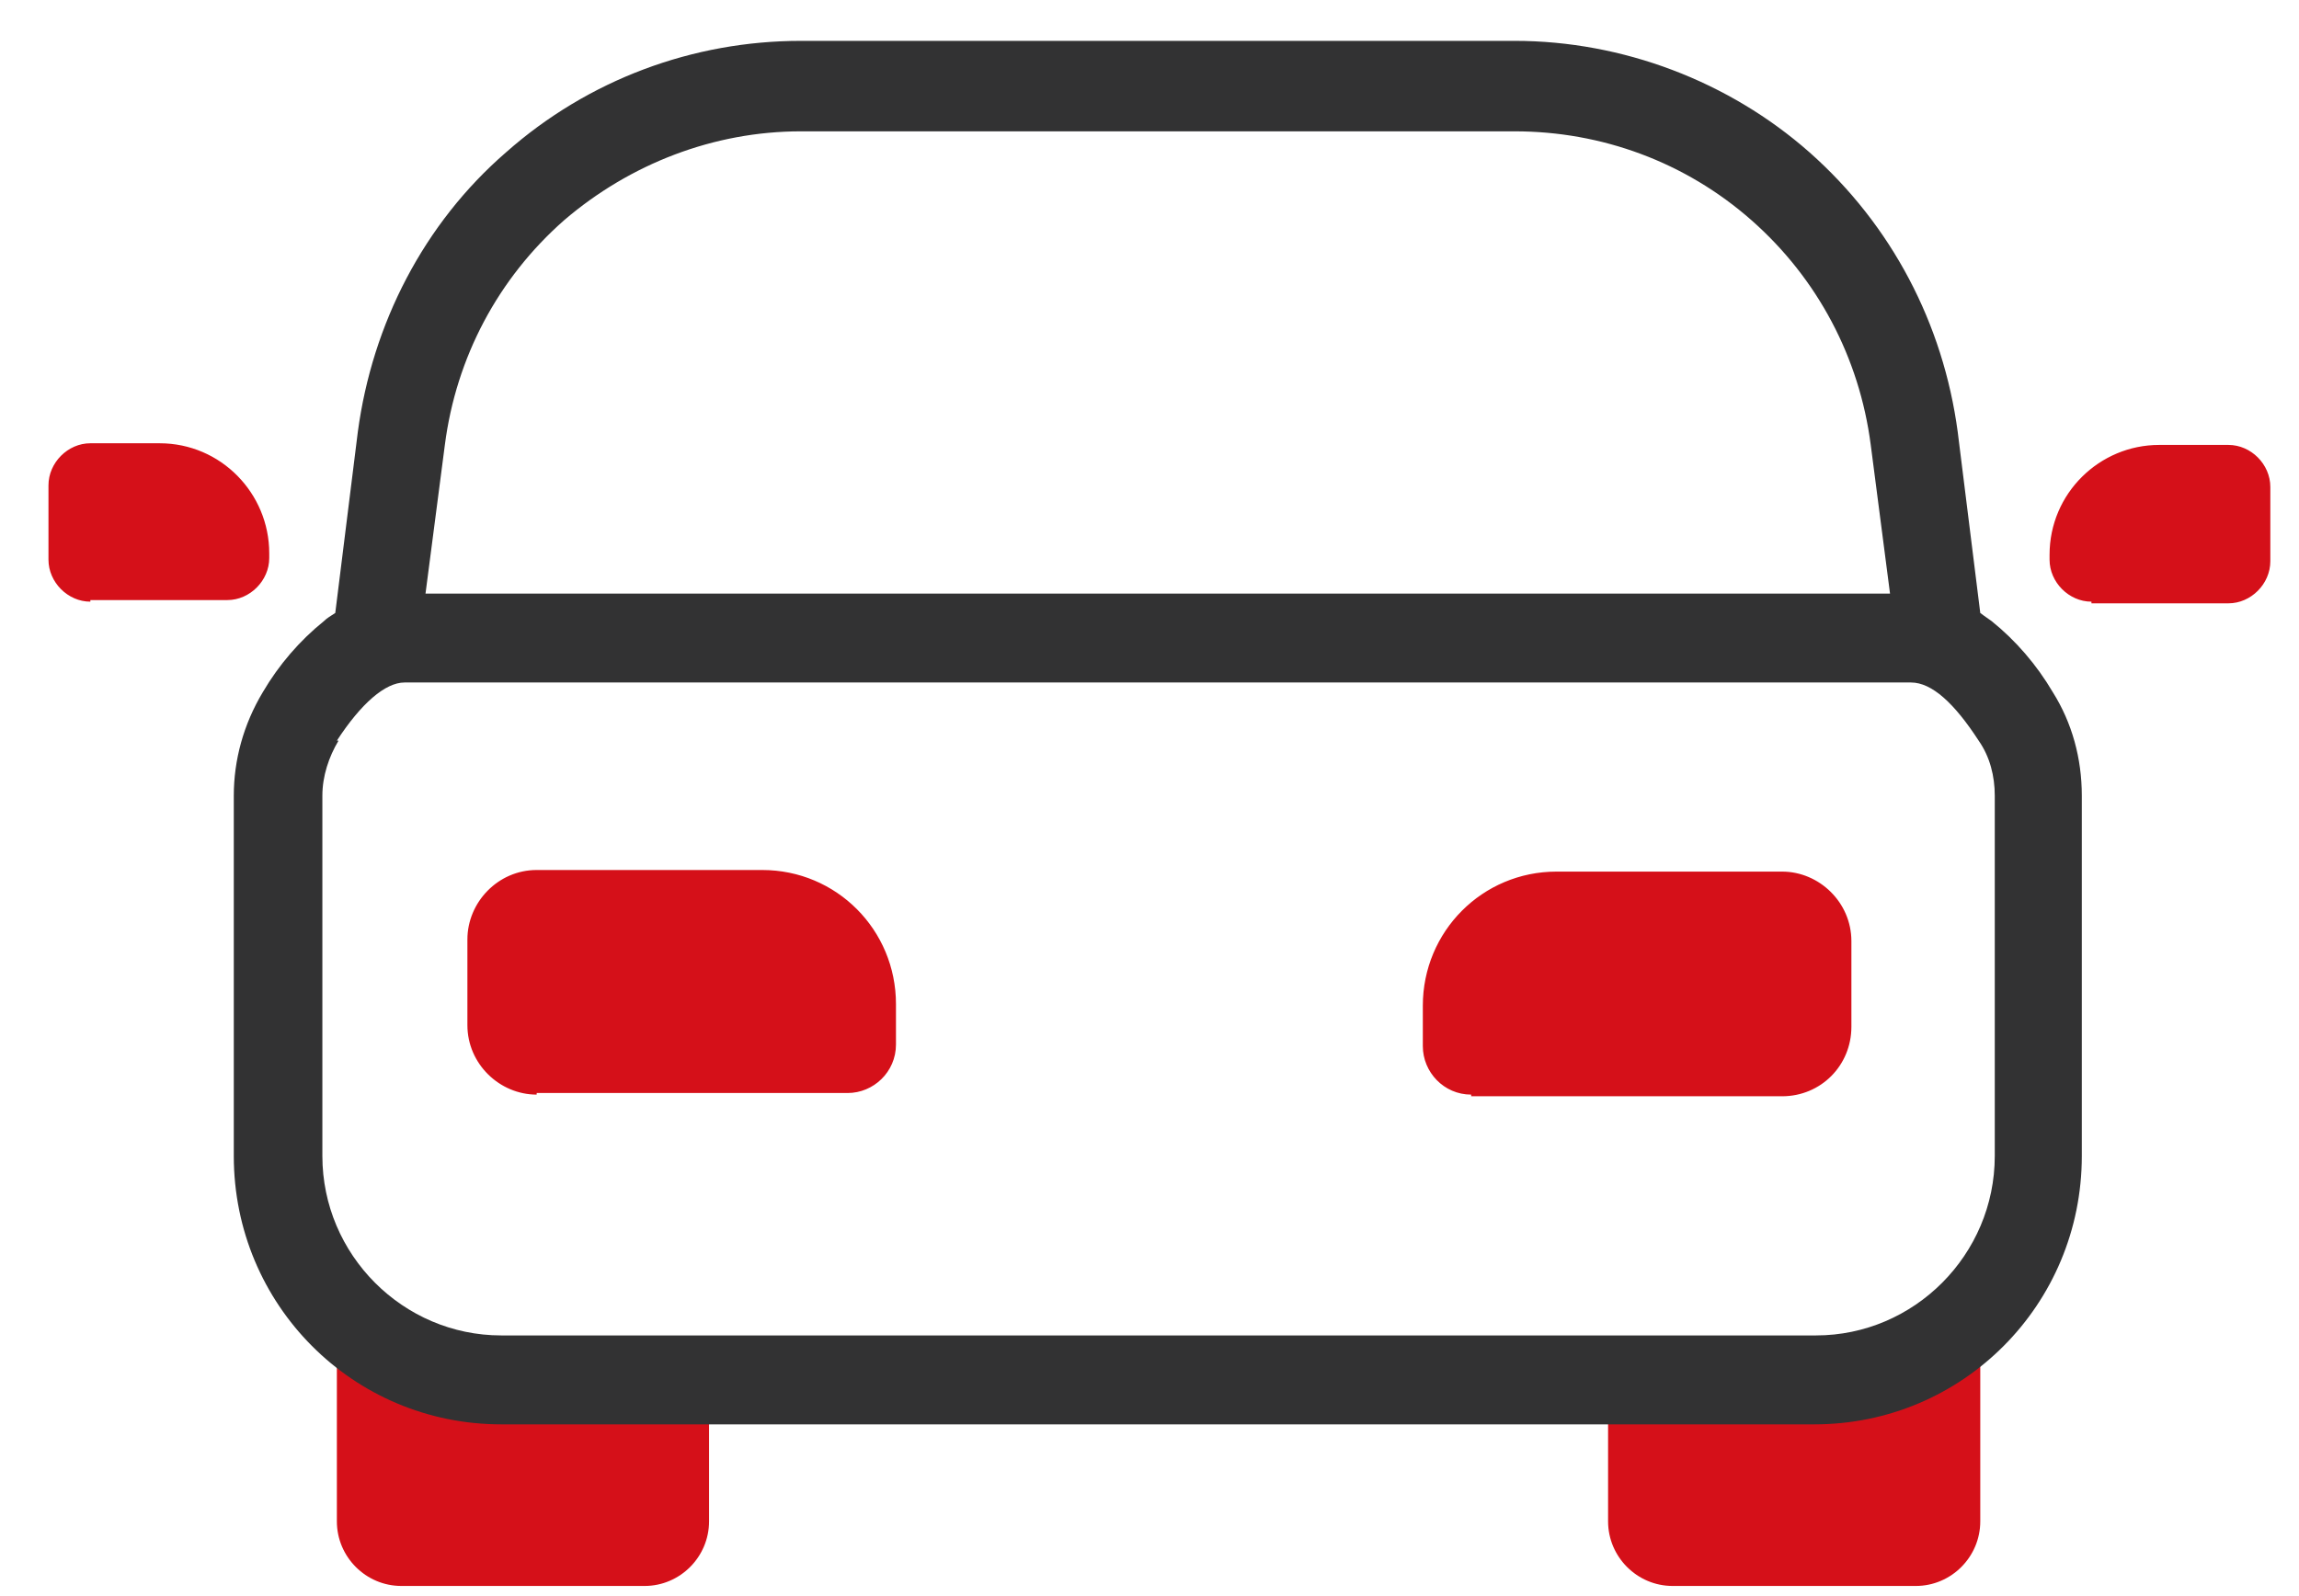
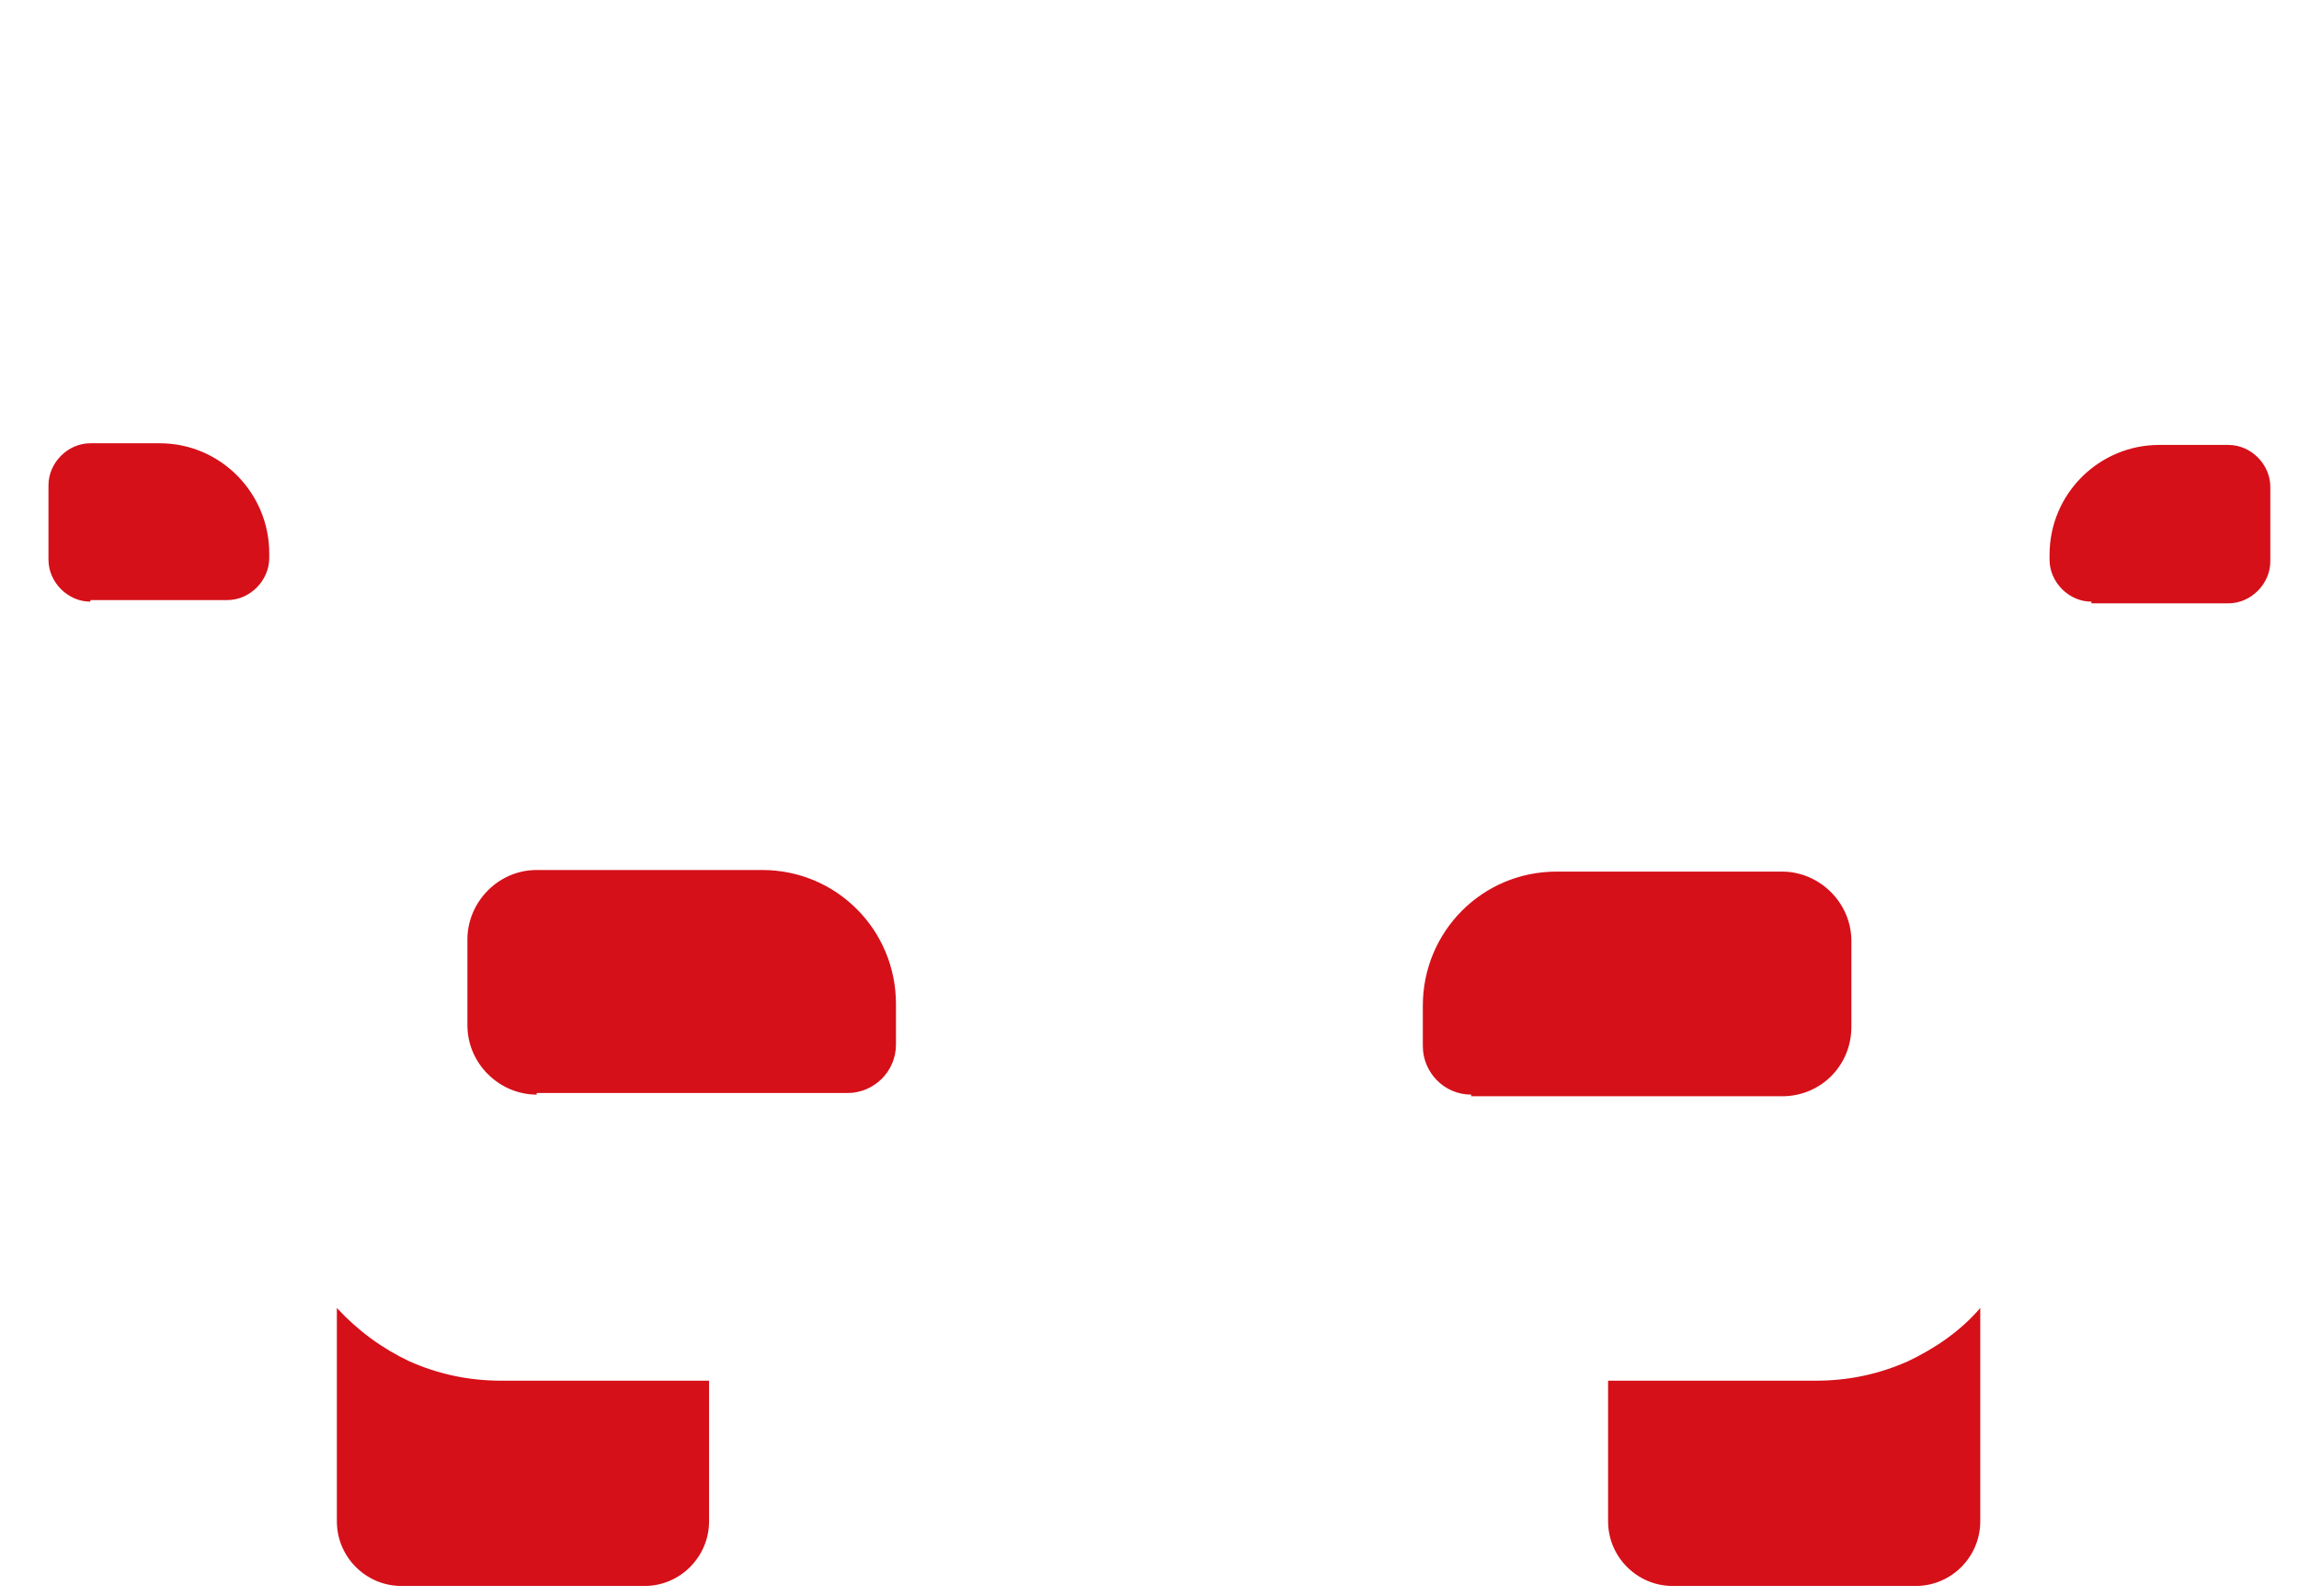
<svg xmlns="http://www.w3.org/2000/svg" width="36" height="25" viewBox="0 0 36 25" fill="none">
  <g id="icon_car_1">
    <g id="Grupo_21">
      <path id="UniÃ³n_24" d="M26.191 24.841C25.636 24.841 25.181 24.386 25.181 23.829V21.626H28.436C28.941 21.626 29.42 21.525 29.874 21.323C30.303 21.12 30.707 20.842 31.009 20.487V23.829C31.009 24.386 30.555 24.841 30 24.841H26.191ZM6.285 24.841C5.729 24.841 5.275 24.386 5.275 23.829V20.487C5.603 20.842 5.982 21.12 6.411 21.323C6.865 21.525 7.344 21.626 7.849 21.626H11.103V23.829C11.103 24.386 10.649 24.841 10.094 24.841H6.285ZM23.037 17.145C22.608 17.145 22.28 16.791 22.28 16.386V15.753C22.28 14.589 23.213 13.652 24.374 13.652H27.906C28.486 13.652 28.991 14.133 28.991 14.741V16.082C28.991 16.69 28.512 17.171 27.906 17.171H23.037V17.145ZM8.404 17.145C7.824 17.145 7.319 16.665 7.319 16.057V14.715C7.319 14.133 7.798 13.627 8.404 13.627H11.936C13.097 13.627 14.03 14.563 14.03 15.728V16.361C14.03 16.791 13.677 17.12 13.273 17.12H8.404V17.145ZM32.75 9.424C32.397 9.424 32.094 9.12 32.094 8.766V8.69C32.094 7.728 32.876 6.969 33.81 6.969H34.895C35.248 6.969 35.551 7.272 35.551 7.627V8.791C35.551 9.146 35.248 9.45 34.895 9.45H32.75V9.424ZM1.415 9.424C1.062 9.424 0.759 9.12 0.759 8.766V7.602C0.759 7.247 1.062 6.943 1.415 6.943H2.5C3.459 6.943 4.216 7.728 4.216 8.665V8.741C4.216 9.095 3.913 9.399 3.56 9.399H1.415V9.424Z" fill="#D51019" />
-       <path id="UniÃ³n_25" d="M7.849 22.31C5.528 22.31 3.661 20.436 3.661 18.107V12.462C3.661 11.905 3.812 11.348 4.115 10.842C4.367 10.412 4.695 10.032 5.073 9.728C5.124 9.677 5.174 9.652 5.25 9.601L5.603 6.766C5.83 5.07 6.638 3.5 7.924 2.386C9.211 1.247 10.851 0.64 12.541 0.64H23.718C25.408 0.64 27.074 1.273 28.335 2.386C29.622 3.526 30.429 5.07 30.656 6.766L31.009 9.601C31.009 9.601 31.11 9.677 31.186 9.728C31.564 10.032 31.892 10.412 32.145 10.842C32.447 11.323 32.599 11.88 32.599 12.462V18.107C32.599 20.436 30.732 22.31 28.411 22.31H7.824H7.849ZM5.301 11.601C5.149 11.854 5.048 12.158 5.048 12.462V18.107C5.048 19.652 6.31 20.917 7.849 20.917H28.436C29.975 20.917 31.236 19.652 31.236 18.107V12.462C31.236 12.158 31.161 11.854 30.984 11.601C30.606 11.019 30.253 10.69 29.924 10.69H6.335C6.032 10.69 5.654 11.019 5.275 11.601H5.301ZM29.596 9.298L29.294 6.969C29.117 5.601 28.461 4.361 27.427 3.45C26.392 2.538 25.08 2.057 23.718 2.057H12.541C11.179 2.057 9.867 2.564 8.833 3.45C7.798 4.361 7.142 5.601 6.966 6.969L6.663 9.298H29.546H29.596Z" fill="#323233" />
    </g>
  </g>
</svg>